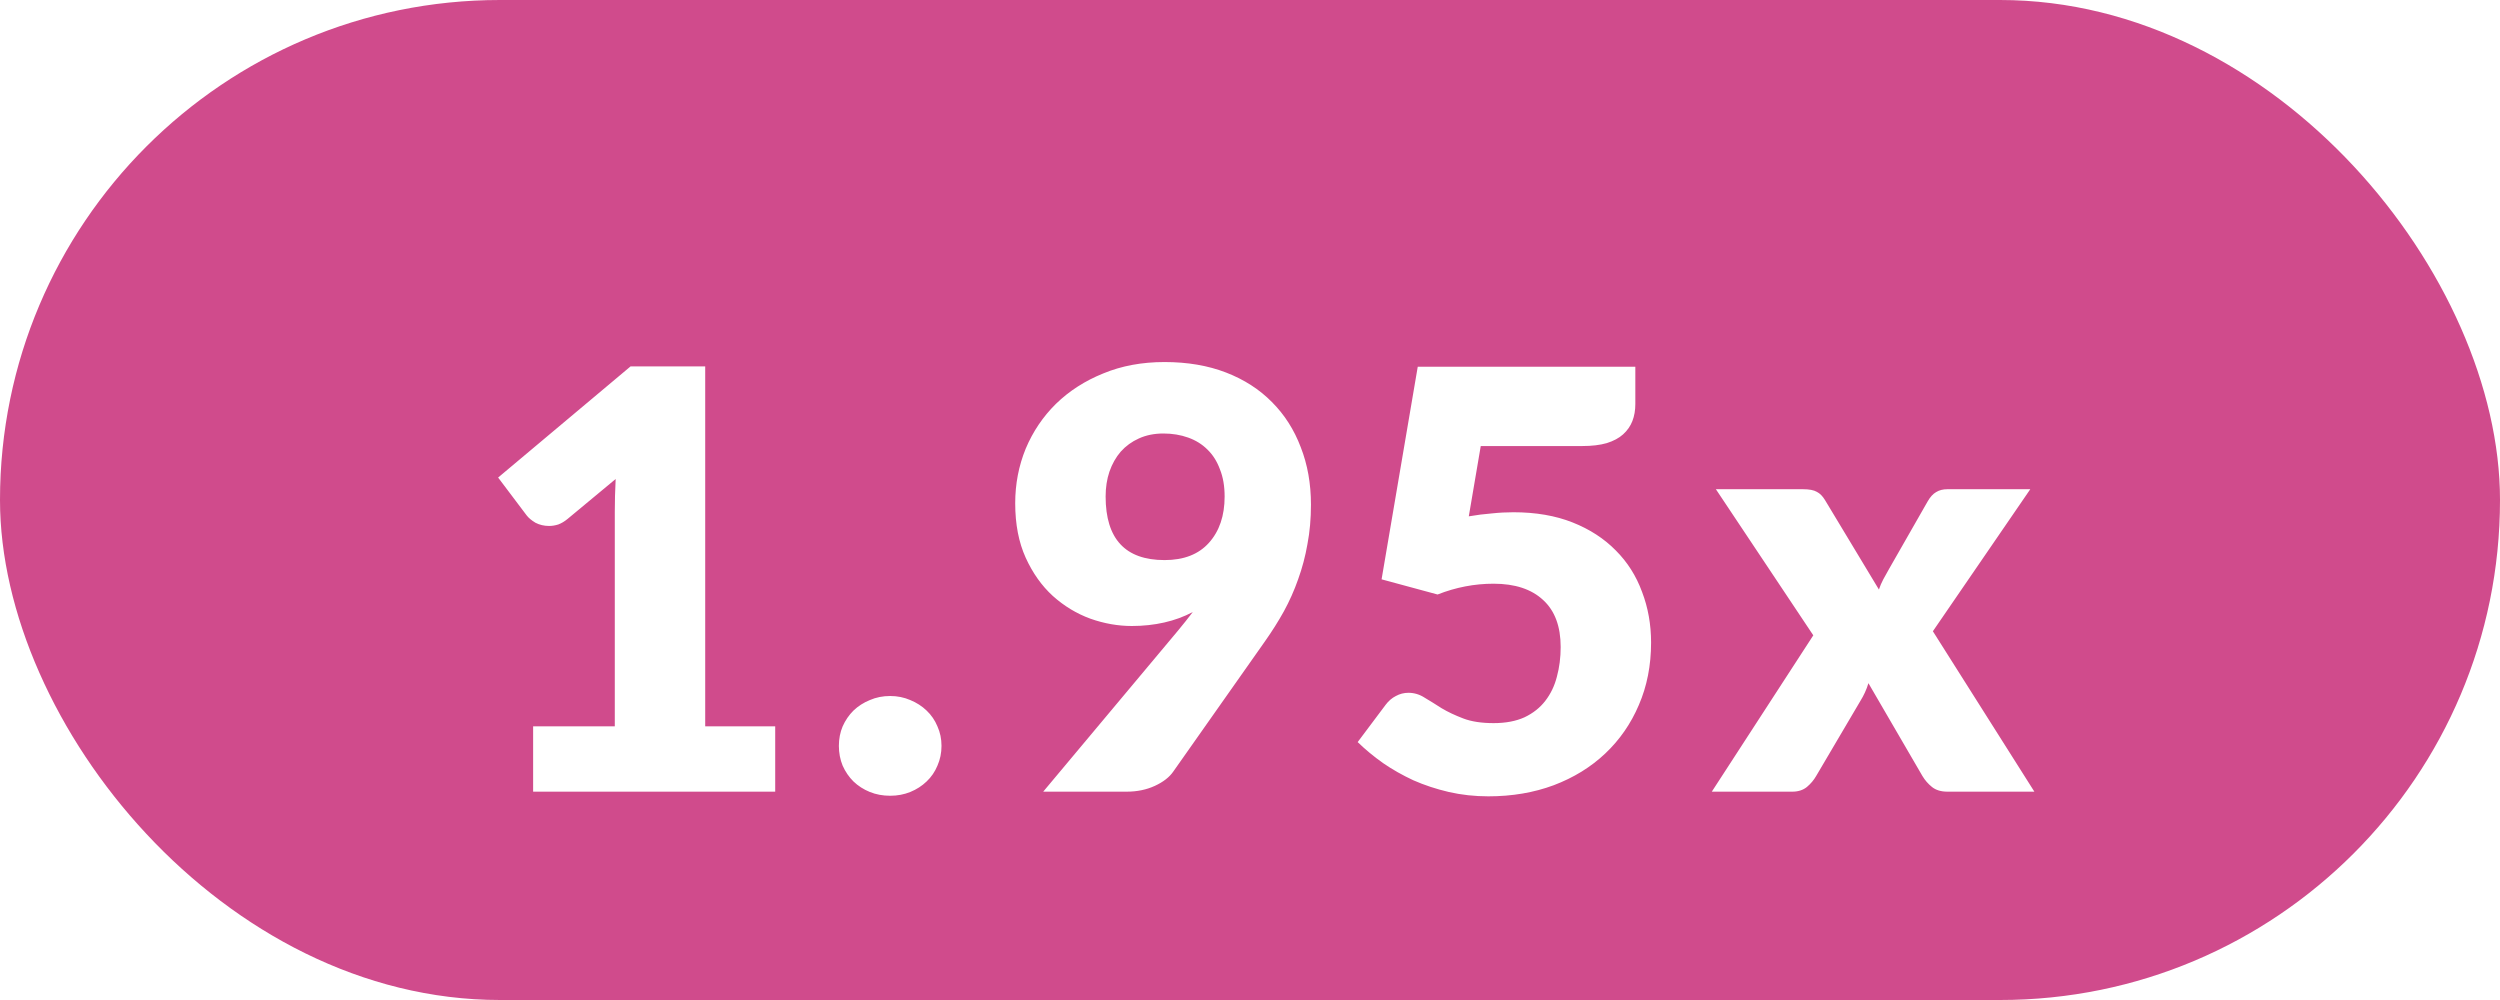
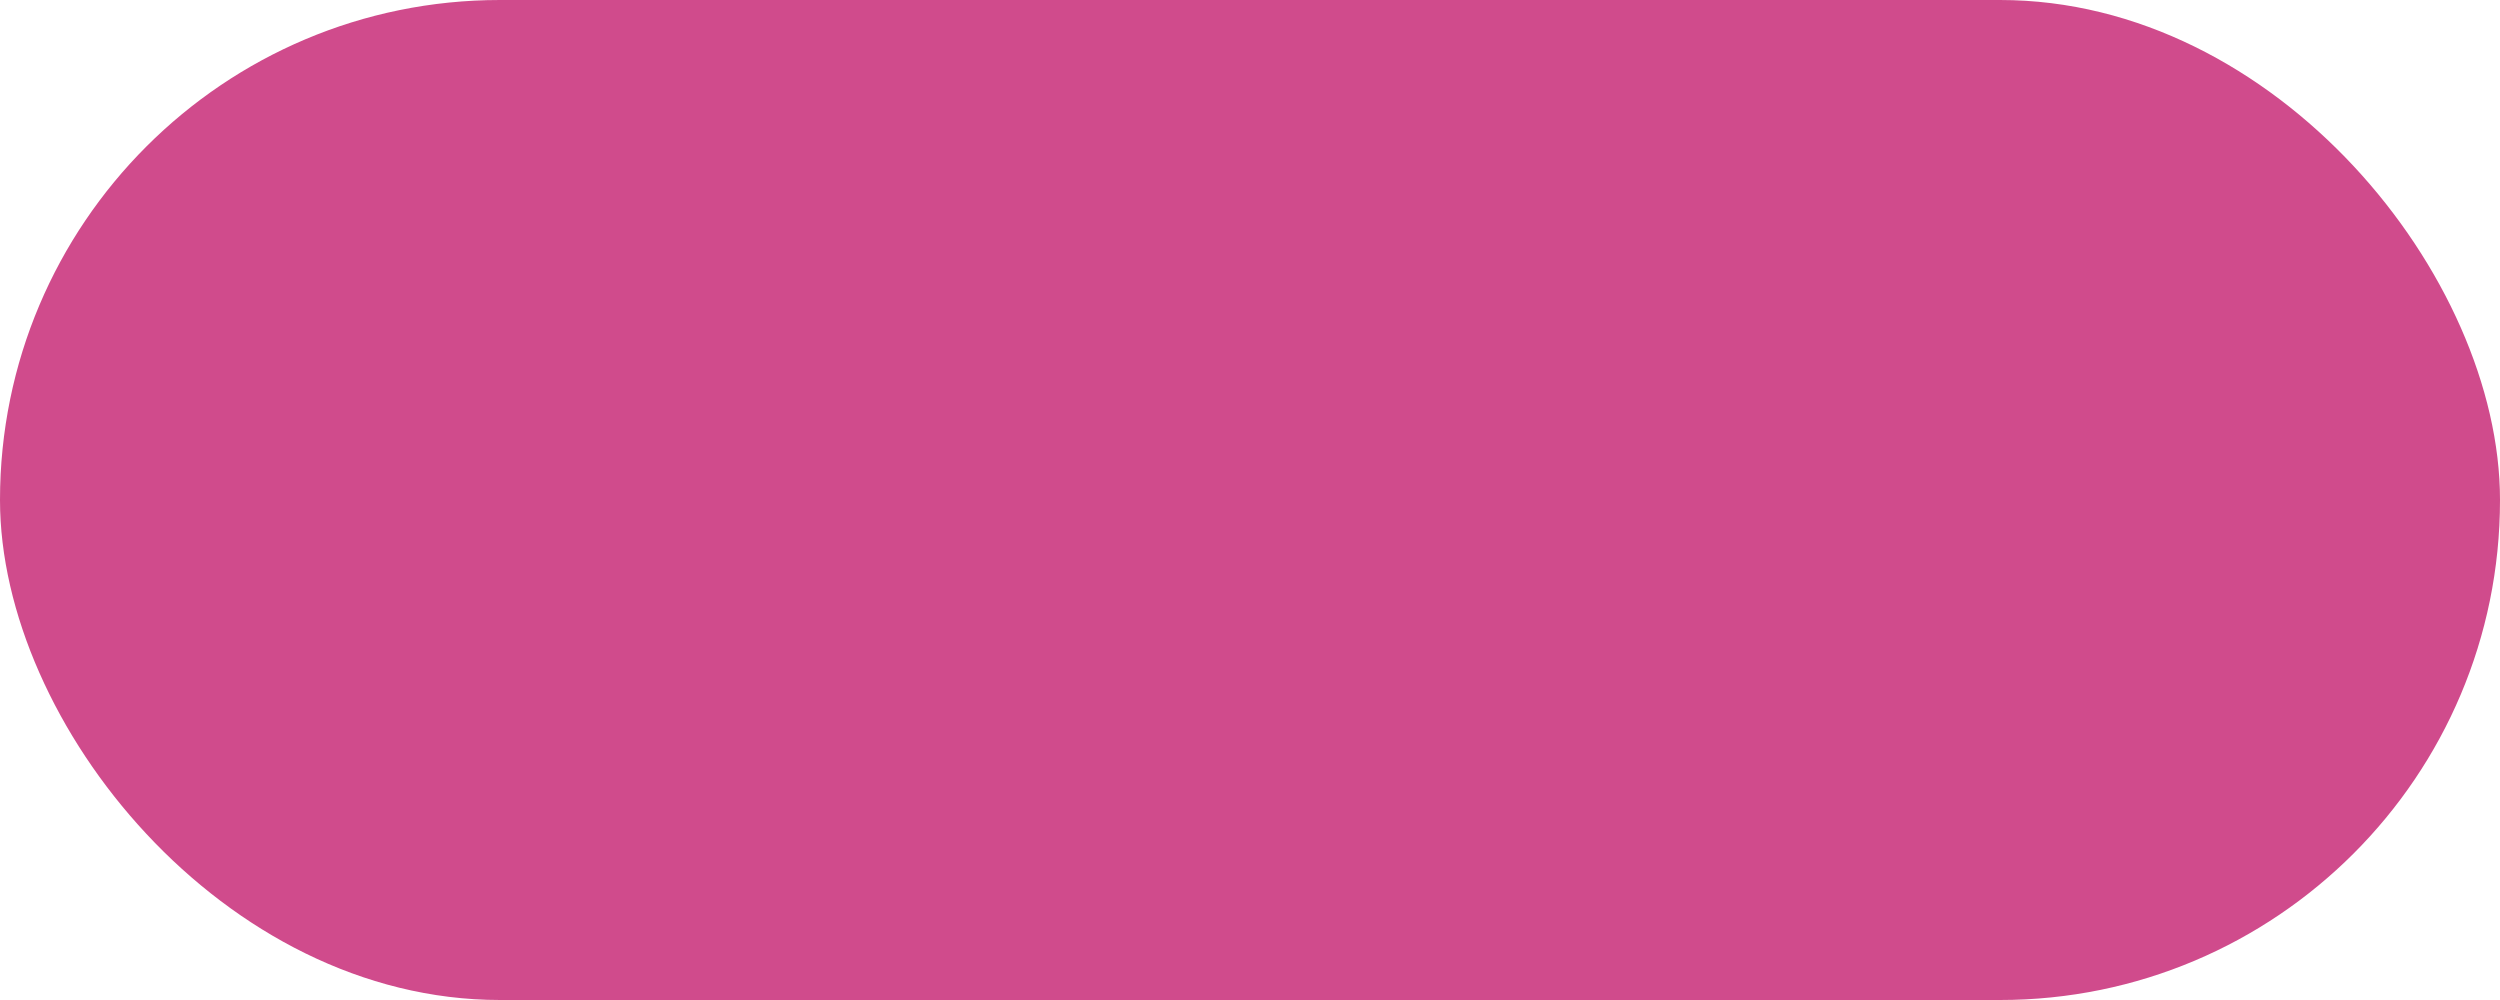
<svg xmlns="http://www.w3.org/2000/svg" width="60" height="24" viewBox="0 0 60 24" fill="none">
  <rect width="60" height="24" rx="12" fill="#D04B8C" />
  <g filter="url(#filter0_d_316_5505)">
-     <path d="M12.795 15.432H14.755V10.287C14.755 10.035 14.762 9.771 14.776 9.496L13.621 10.455C13.547 10.516 13.472 10.56 13.397 10.588C13.323 10.611 13.25 10.623 13.18 10.623C13.059 10.623 12.949 10.597 12.851 10.546C12.758 10.49 12.688 10.432 12.641 10.371L11.955 9.461L15.133 6.794H16.925V15.432H18.605V17H12.795V15.432ZM20.133 15.901C20.133 15.733 20.163 15.577 20.224 15.432C20.289 15.287 20.375 15.161 20.483 15.054C20.595 14.947 20.725 14.863 20.875 14.802C21.024 14.737 21.187 14.704 21.364 14.704C21.537 14.704 21.698 14.737 21.848 14.802C21.997 14.863 22.128 14.947 22.239 15.054C22.352 15.161 22.438 15.287 22.498 15.432C22.564 15.577 22.596 15.733 22.596 15.901C22.596 16.069 22.564 16.228 22.498 16.377C22.438 16.522 22.352 16.648 22.239 16.755C22.128 16.862 21.997 16.946 21.848 17.007C21.698 17.068 21.537 17.098 21.364 17.098C21.187 17.098 21.024 17.068 20.875 17.007C20.725 16.946 20.595 16.862 20.483 16.755C20.375 16.648 20.289 16.522 20.224 16.377C20.163 16.228 20.133 16.069 20.133 15.901ZM27.165 13.024C26.834 13.024 26.502 12.966 26.171 12.849C25.84 12.728 25.539 12.546 25.268 12.303C25.002 12.06 24.785 11.755 24.617 11.386C24.449 11.017 24.365 10.581 24.365 10.077C24.365 9.615 24.449 9.179 24.617 8.768C24.79 8.357 25.032 7.998 25.345 7.69C25.662 7.382 26.04 7.139 26.479 6.962C26.918 6.78 27.408 6.689 27.949 6.689C28.5 6.689 28.992 6.773 29.426 6.941C29.86 7.109 30.226 7.345 30.525 7.648C30.828 7.951 31.059 8.313 31.218 8.733C31.381 9.148 31.463 9.608 31.463 10.112C31.463 10.448 31.435 10.763 31.379 11.057C31.328 11.351 31.253 11.633 31.155 11.904C31.062 12.17 30.947 12.427 30.812 12.674C30.677 12.917 30.525 13.157 30.357 13.395L28.159 16.517C28.066 16.652 27.919 16.767 27.718 16.86C27.517 16.953 27.291 17 27.039 17H25.037L28.271 13.136C28.336 13.057 28.397 12.982 28.453 12.912C28.514 12.837 28.572 12.763 28.628 12.688C28.418 12.8 28.189 12.884 27.942 12.94C27.695 12.996 27.436 13.024 27.165 13.024ZM29.391 9.916C29.391 9.669 29.354 9.452 29.279 9.265C29.209 9.074 29.109 8.915 28.978 8.789C28.852 8.663 28.698 8.567 28.516 8.502C28.334 8.437 28.136 8.404 27.921 8.404C27.702 8.404 27.506 8.444 27.333 8.523C27.165 8.598 27.02 8.703 26.899 8.838C26.782 8.973 26.691 9.134 26.626 9.321C26.565 9.503 26.535 9.701 26.535 9.916C26.535 10.933 27.006 11.442 27.949 11.442C28.411 11.442 28.766 11.304 29.013 11.029C29.265 10.749 29.391 10.378 29.391 9.916ZM39.248 7.697C39.248 7.846 39.225 7.982 39.178 8.103C39.132 8.224 39.057 8.332 38.954 8.425C38.856 8.514 38.725 8.584 38.562 8.635C38.399 8.682 38.203 8.705 37.974 8.705H35.538L35.251 10.392C35.443 10.359 35.627 10.336 35.804 10.322C35.981 10.303 36.154 10.294 36.322 10.294C36.859 10.294 37.333 10.376 37.743 10.539C38.154 10.702 38.499 10.926 38.779 11.211C39.059 11.491 39.269 11.822 39.409 12.205C39.554 12.583 39.626 12.989 39.626 13.423C39.626 13.969 39.528 14.468 39.332 14.921C39.141 15.369 38.873 15.756 38.527 16.083C38.182 16.41 37.769 16.664 37.288 16.846C36.812 17.023 36.289 17.112 35.72 17.112C35.389 17.112 35.072 17.077 34.768 17.007C34.469 16.937 34.187 16.844 33.921 16.727C33.66 16.606 33.417 16.468 33.193 16.314C32.969 16.155 32.766 15.987 32.584 15.81L33.256 14.914C33.326 14.821 33.408 14.751 33.501 14.704C33.594 14.653 33.695 14.627 33.802 14.627C33.942 14.627 34.073 14.667 34.194 14.746C34.32 14.821 34.456 14.905 34.6 14.998C34.749 15.087 34.922 15.168 35.118 15.243C35.314 15.318 35.557 15.355 35.846 15.355C36.136 15.355 36.383 15.308 36.588 15.215C36.794 15.117 36.959 14.986 37.085 14.823C37.216 14.655 37.309 14.461 37.365 14.242C37.426 14.018 37.456 13.78 37.456 13.528C37.456 13.033 37.316 12.658 37.036 12.401C36.756 12.14 36.359 12.009 35.846 12.009C35.389 12.009 34.941 12.095 34.502 12.268L33.158 11.904L34.026 6.801H39.248V7.697ZM43.519 13.248L41.181 9.741H43.267C43.421 9.741 43.533 9.762 43.603 9.804C43.678 9.841 43.743 9.907 43.799 10L45.094 12.149C45.122 12.065 45.157 11.983 45.199 11.904C45.241 11.825 45.288 11.741 45.339 11.652L46.263 10.035C46.324 9.928 46.392 9.853 46.466 9.811C46.541 9.764 46.632 9.741 46.739 9.741H48.727L46.389 13.15L48.825 17H46.739C46.585 17 46.462 16.963 46.368 16.888C46.275 16.813 46.198 16.725 46.137 16.622L44.842 14.396C44.819 14.475 44.791 14.55 44.758 14.62C44.726 14.69 44.691 14.755 44.653 14.816L43.589 16.622C43.533 16.72 43.459 16.809 43.365 16.888C43.272 16.963 43.155 17 43.015 17H41.083L43.519 13.248Z" fill="white" />
-   </g>
+     </g>
  <defs>
    <filter id="filter0_d_316_5505" x="9.955" y="6.689" width="40.87" height="14.423" filterUnits="userSpaceOnUse" color-interpolation-filters="sRGB">
      <feFlood flood-opacity="0" result="BackgroundImageFix" />
      <feColorMatrix in="SourceAlpha" type="matrix" values="0 0 0 0 0 0 0 0 0 0 0 0 0 0 0 0 0 0 127 0" result="hardAlpha" />
      <feOffset dy="2" />
      <feGaussianBlur stdDeviation="1" />
      <feColorMatrix type="matrix" values="0 0 0 0 0 0 0 0 0 0 0 0 0 0 0 0 0 0 0.25 0" />
      <feBlend mode="normal" in2="BackgroundImageFix" result="effect1_dropShadow_316_5505" />
      <feBlend mode="normal" in="SourceGraphic" in2="effect1_dropShadow_316_5505" result="shape" />
    </filter>
  </defs>
</svg>